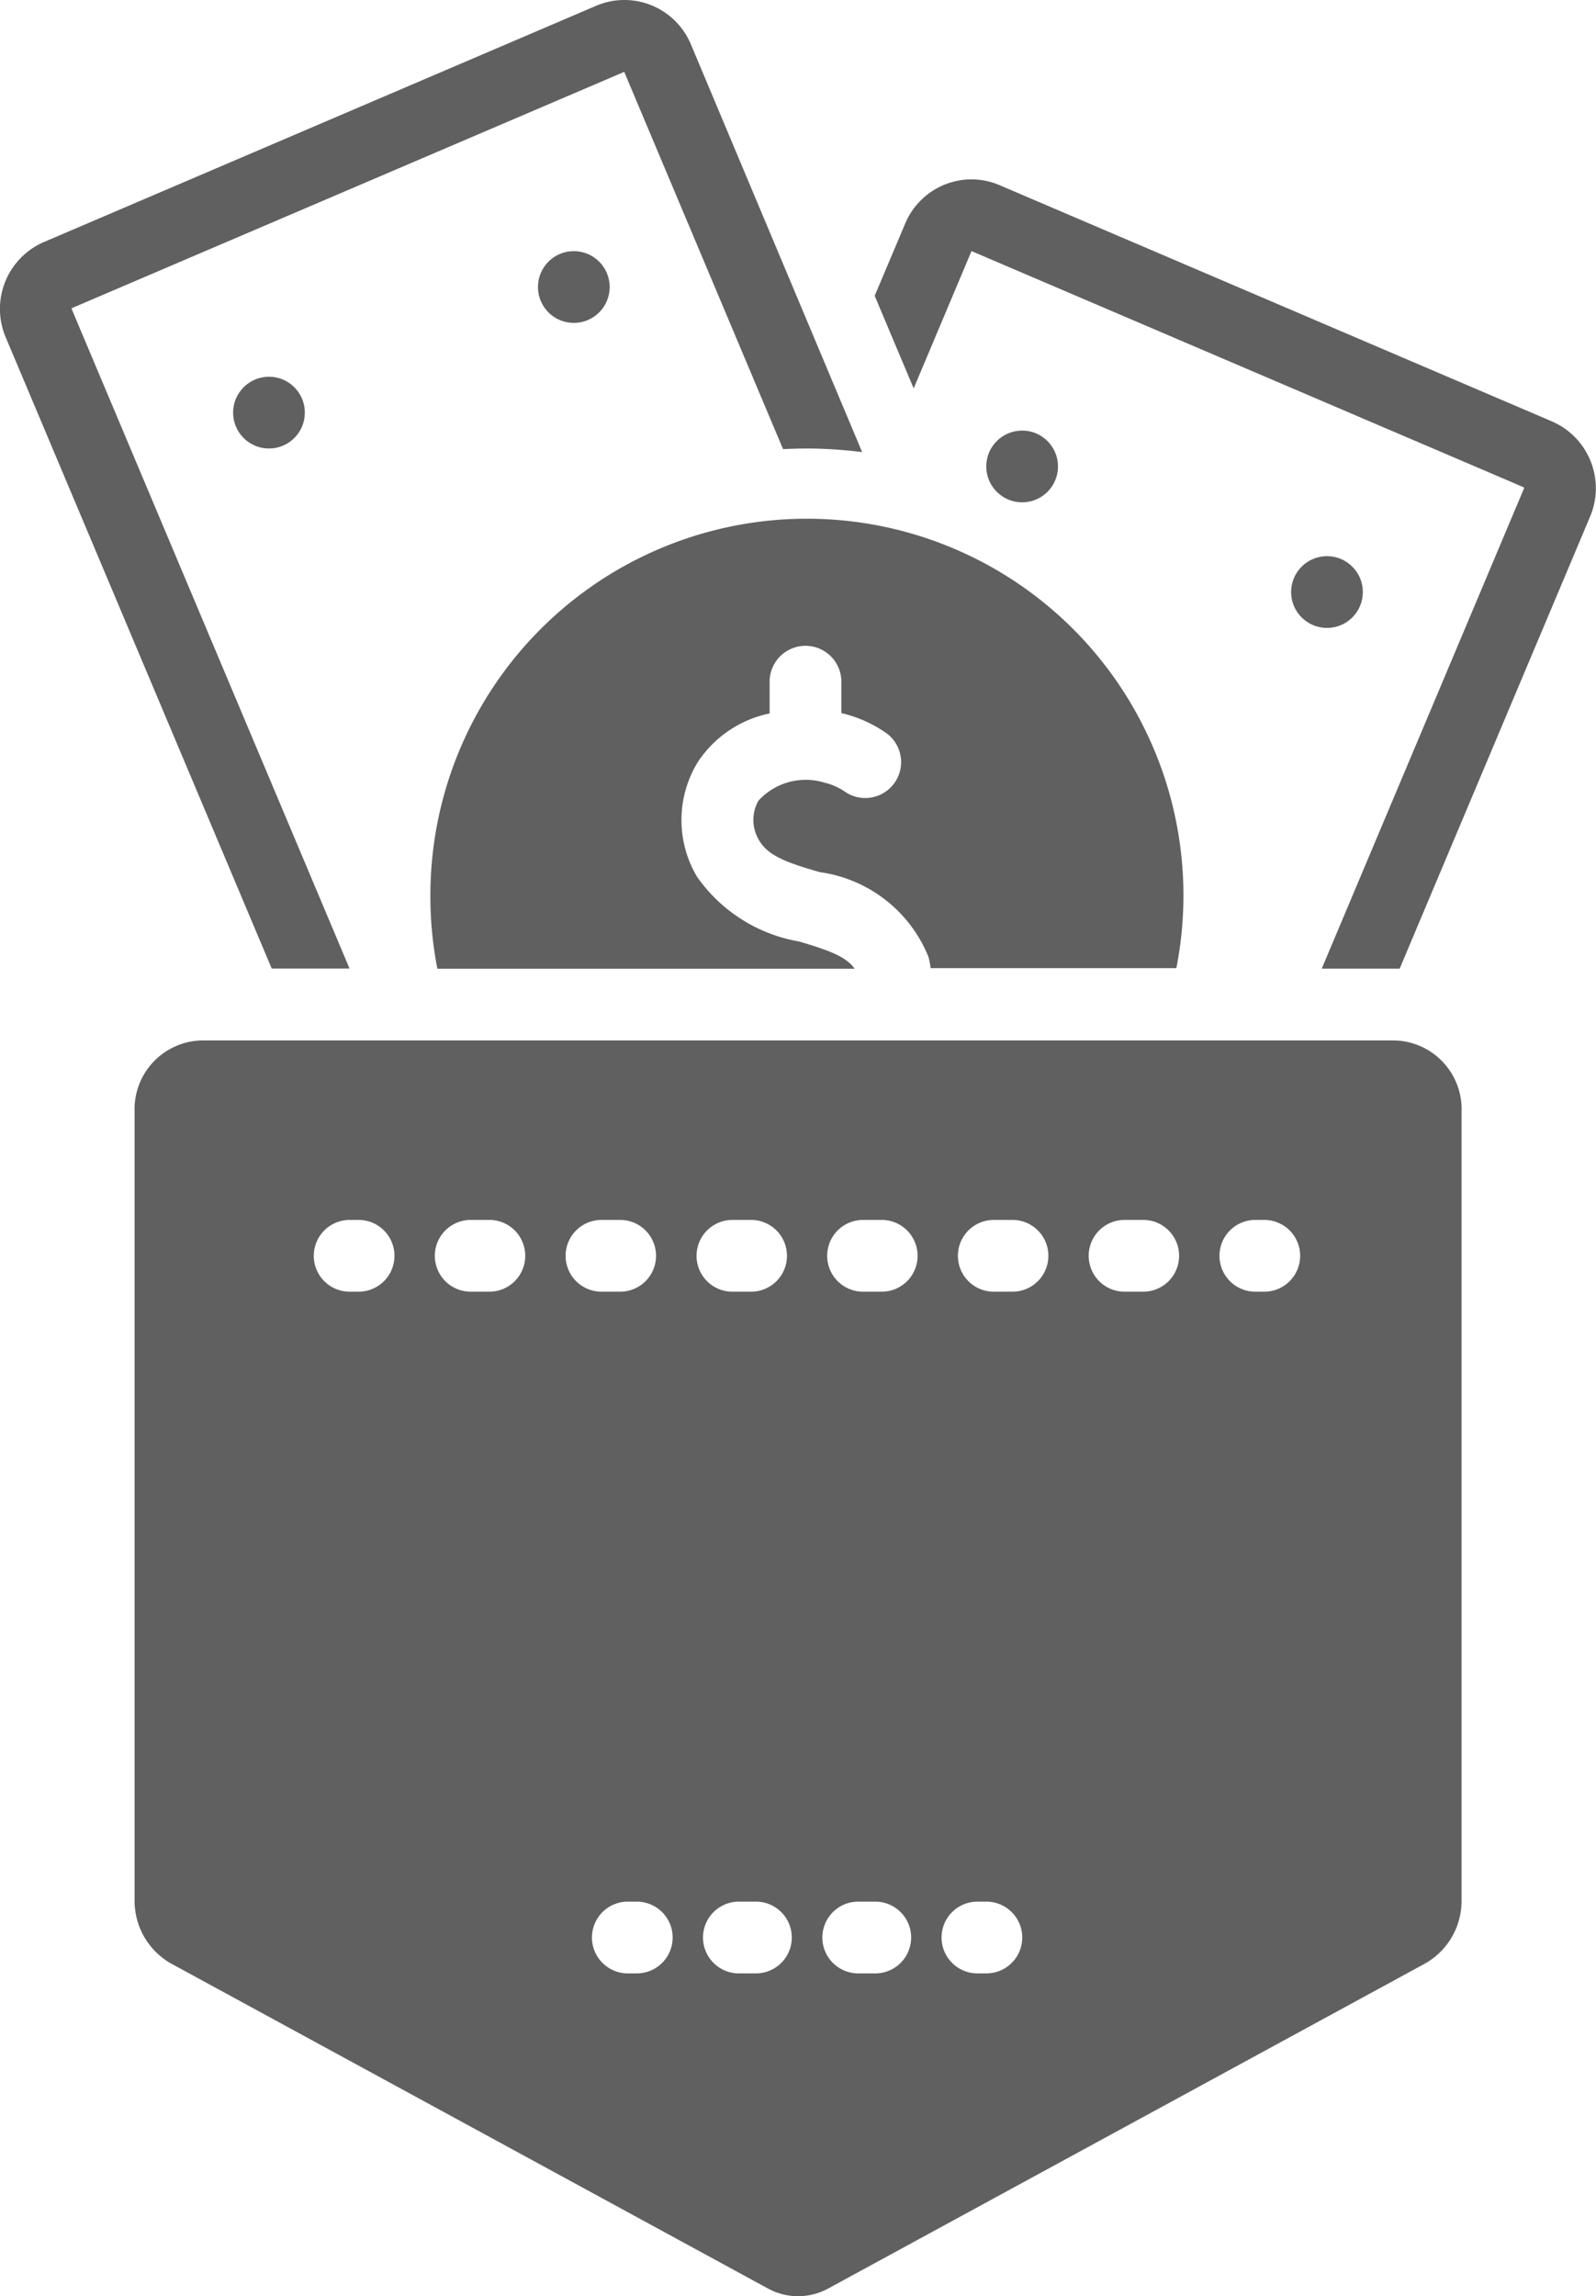
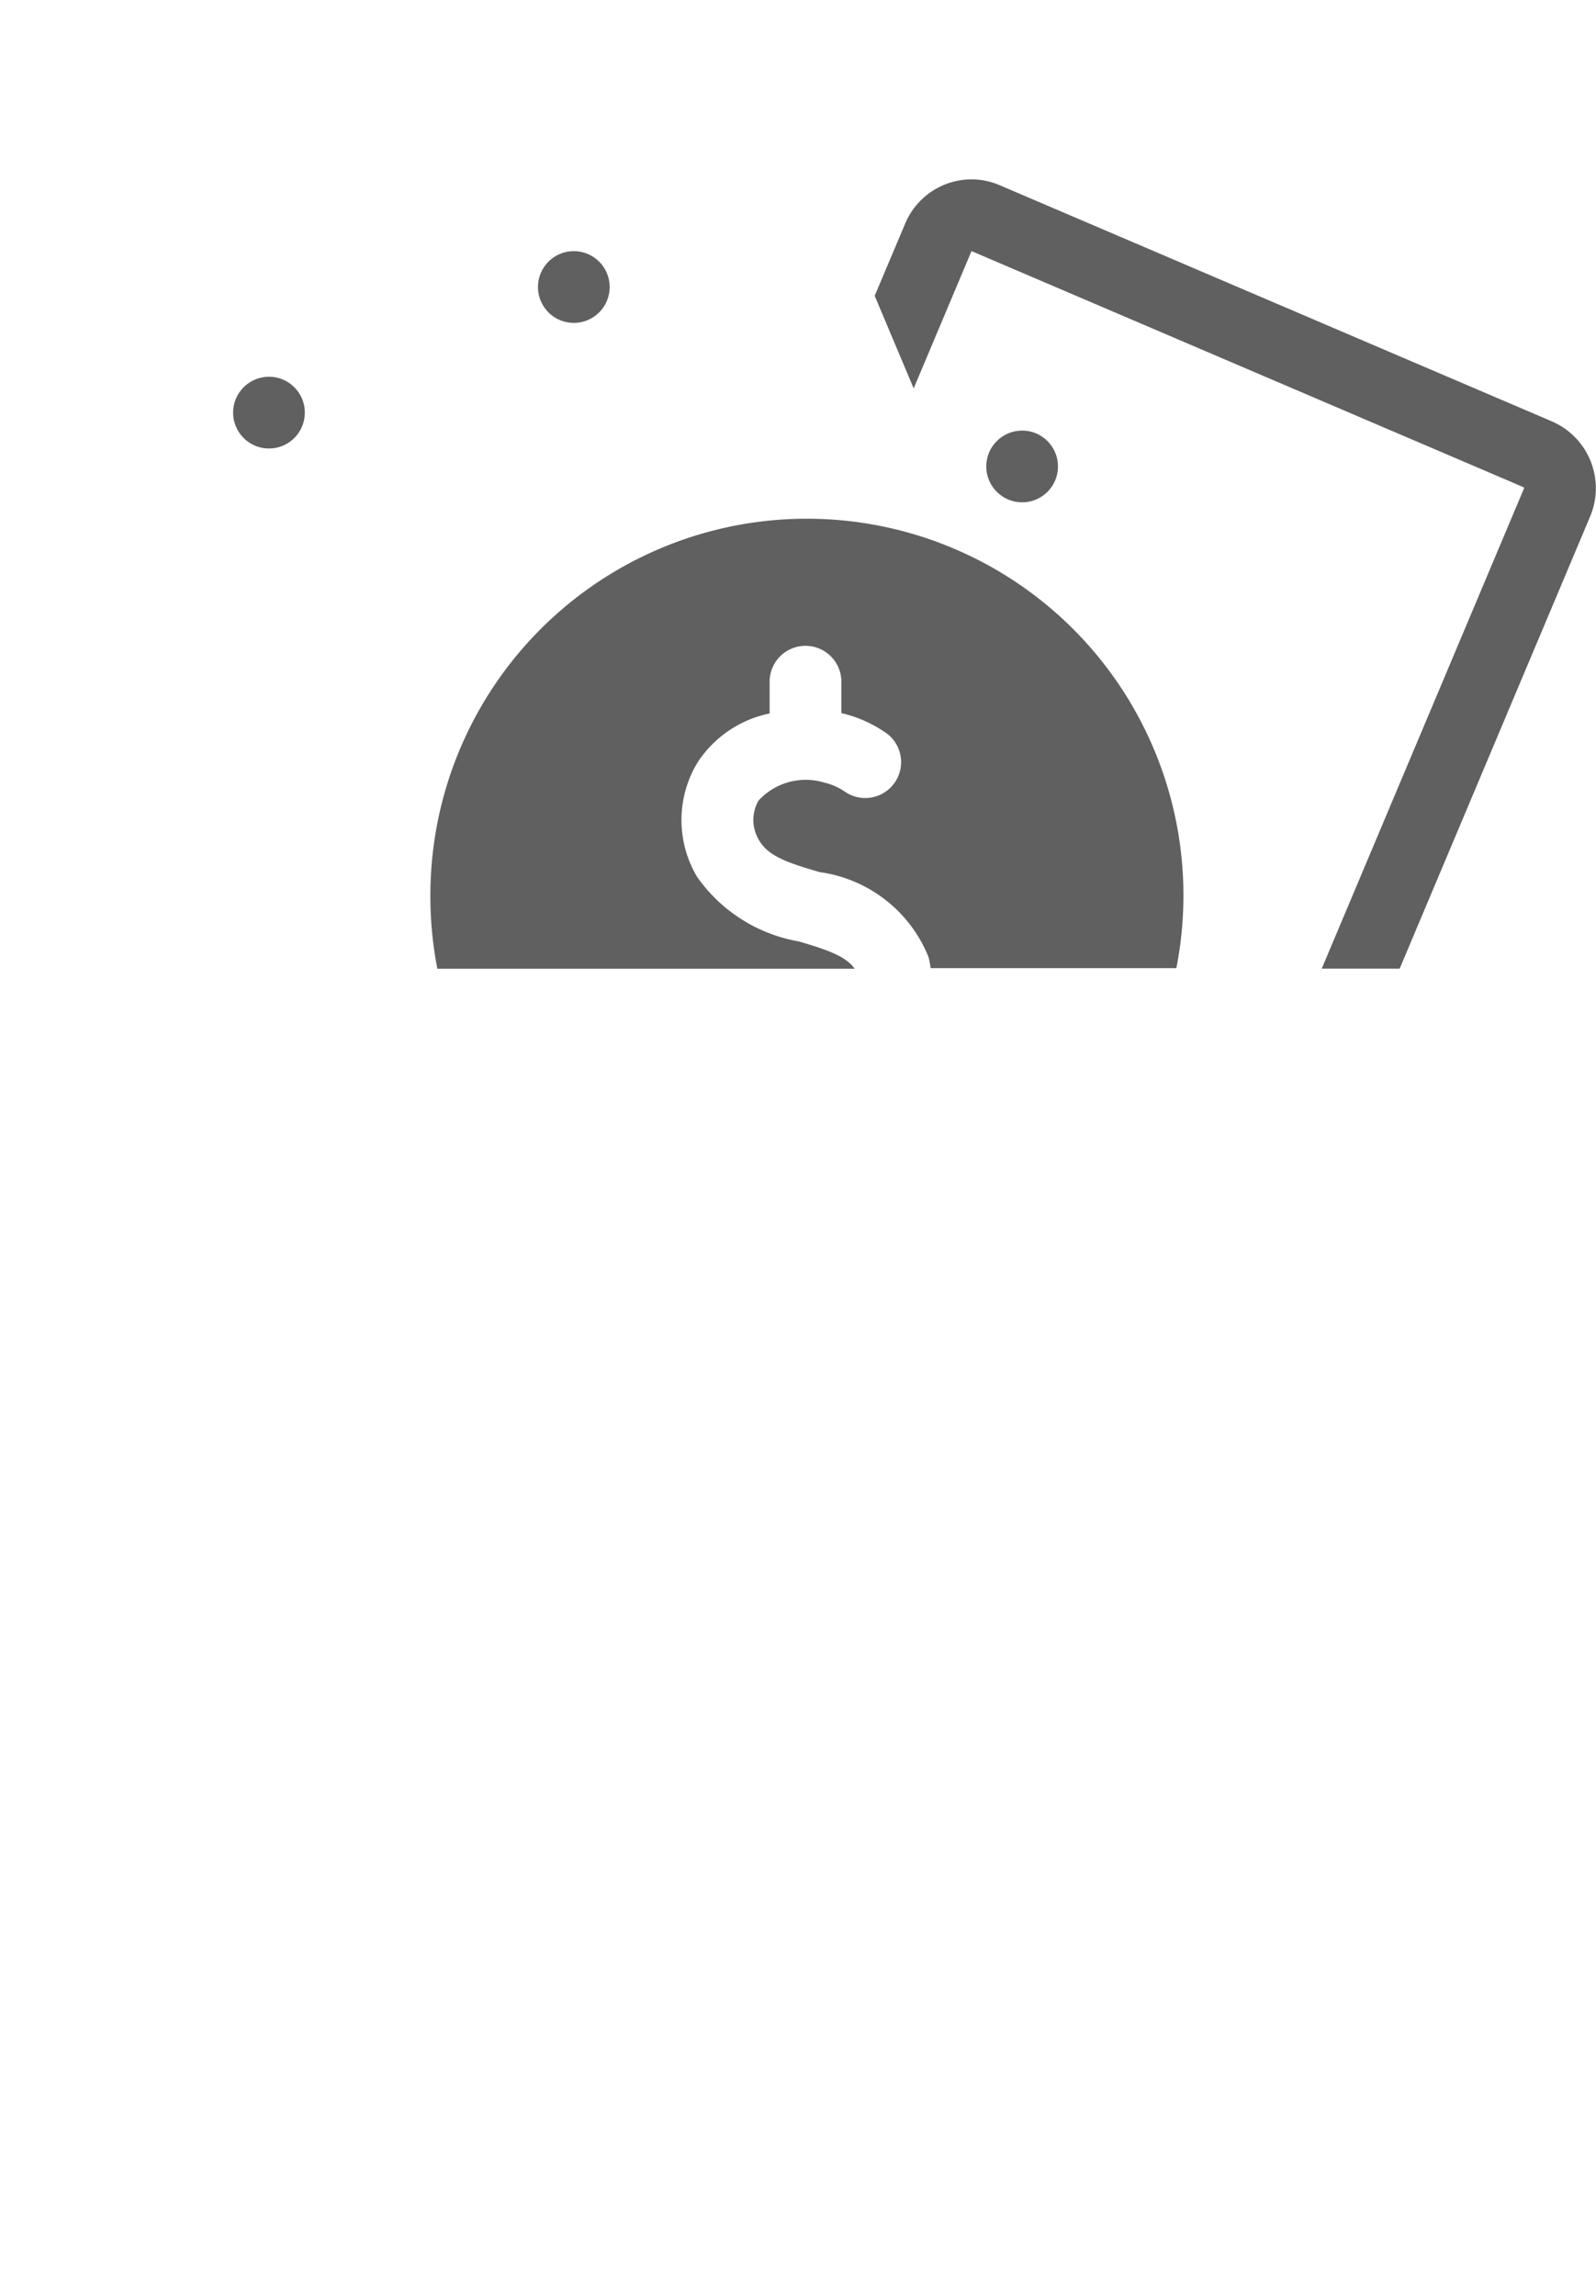
<svg xmlns="http://www.w3.org/2000/svg" width="30.167" height="43.385">
  <g transform="translate(-19.499)" fill="#606060">
    <circle data-name="Ellipse 10" cx=".678" cy=".678" r=".678" transform="translate(38.141 8.135)" />
-     <circle data-name="Ellipse 11" cx=".678" cy=".678" r=".678" transform="translate(43.903 10.508)" />
    <circle data-name="Ellipse 12" cx=".678" cy=".678" r=".678" transform="translate(29.667 4.745)" />
    <circle data-name="Ellipse 13" cx=".678" cy=".678" r=".678" transform="translate(23.905 7.118)" />
    <path data-name="Path 45" d="M27.634 16.947a7.128 7.128 0 00.132 1.356h7.887c-.159-.227-.478-.346-1.051-.515a2.973 2.973 0 01-1.929-1.224 2.1 2.1 0 01.007-2.152 2.139 2.139 0 011.366-.932v-.6a.678.678 0 111.356 0v.593a2.464 2.464 0 01.813.353.678.678 0 11-.756 1.125 1.176 1.176 0 00-.383-.166 1.21 1.21 0 00-1.242.344.741.741 0 00.014.749c.173.3.549.427 1.146.6a2.6 2.6 0 012.054 1.6 1.581 1.581 0 01.041.214h4.645a7.117 7.117 0 10-14.1-1.356z" />
    <path data-name="Path 46" d="M48.836 7.963L38.394 3.499a1.348 1.348 0 00-.532-.11 1.362 1.362 0 00-1.254.836l-.576 1.364.737 1.749 1.093-2.594 10.441 4.464a.024.024 0 010 .025l-3.821 9.068h1.473l3.6-8.542a1.376 1.376 0 00-.719-1.796z" />
-     <path data-name="Path 47" d="M22.043 21.005v14.892a1.36 1.36 0 00.687 1.2l11.287 6.143a1.19 1.19 0 001.134 0l11.287-6.143a1.36 1.36 0 00.687-1.2V21.005a1.3 1.3 0 00-1.256-1.347H23.296a1.3 1.3 0 00-1.253 1.347zm21.184 2.044h.169a.678.678 0 010 1.356h-.169a.678.678 0 010-1.356zm-2.472 0h.353a.678.678 0 110 1.356h-.353a.678.678 0 110-1.356zm-2.471 0h.353a.678.678 0 010 1.356h-.354a.678.678 0 010-1.356zm-.311 12.88h.17a.678.678 0 110 1.356h-.169a.678.678 0 110-1.356zm-2.161-12.88h.353a.678.678 0 110 1.356h-.353a.678.678 0 010-1.356zm-.093 12.88h.324a.678.678 0 110 1.356h-.322a.678.678 0 110-1.356zm-1.932 1.356h-.322a.678.678 0 110-1.356h.322a.678.678 0 110 1.356zm-.444-14.236h.353a.678.678 0 110 1.356h-.353a.678.678 0 110-1.356zm-1.13 13.558a.678.678 0 01-.678.678h-.169a.678.678 0 110-1.356h.169a.678.678 0 01.678.678zm-1.345-13.558h.353a.678.678 0 110 1.356h-.353a.678.678 0 010-1.356zm-2.472 0h.353a.678.678 0 110 1.356h-.353a.678.678 0 110-1.356zm-2.288 0h.169a.678.678 0 110 1.356h-.169a.678.678 0 010-1.356z" />
-     <path data-name="Path 48" d="M31.3 0a1.349 1.349 0 00-.532.109L20.329 4.573a1.376 1.376 0 00-.722 1.8L24.635 18.3h1.471L20.857 5.846a.022.022 0 01.005-.026L31.3 1.357v.006l3 7.123q.22-.011.443-.012a8.5 8.5 0 011.052.068L32.557.836A1.362 1.362 0 0031.3 0z" />
  </g>
</svg>